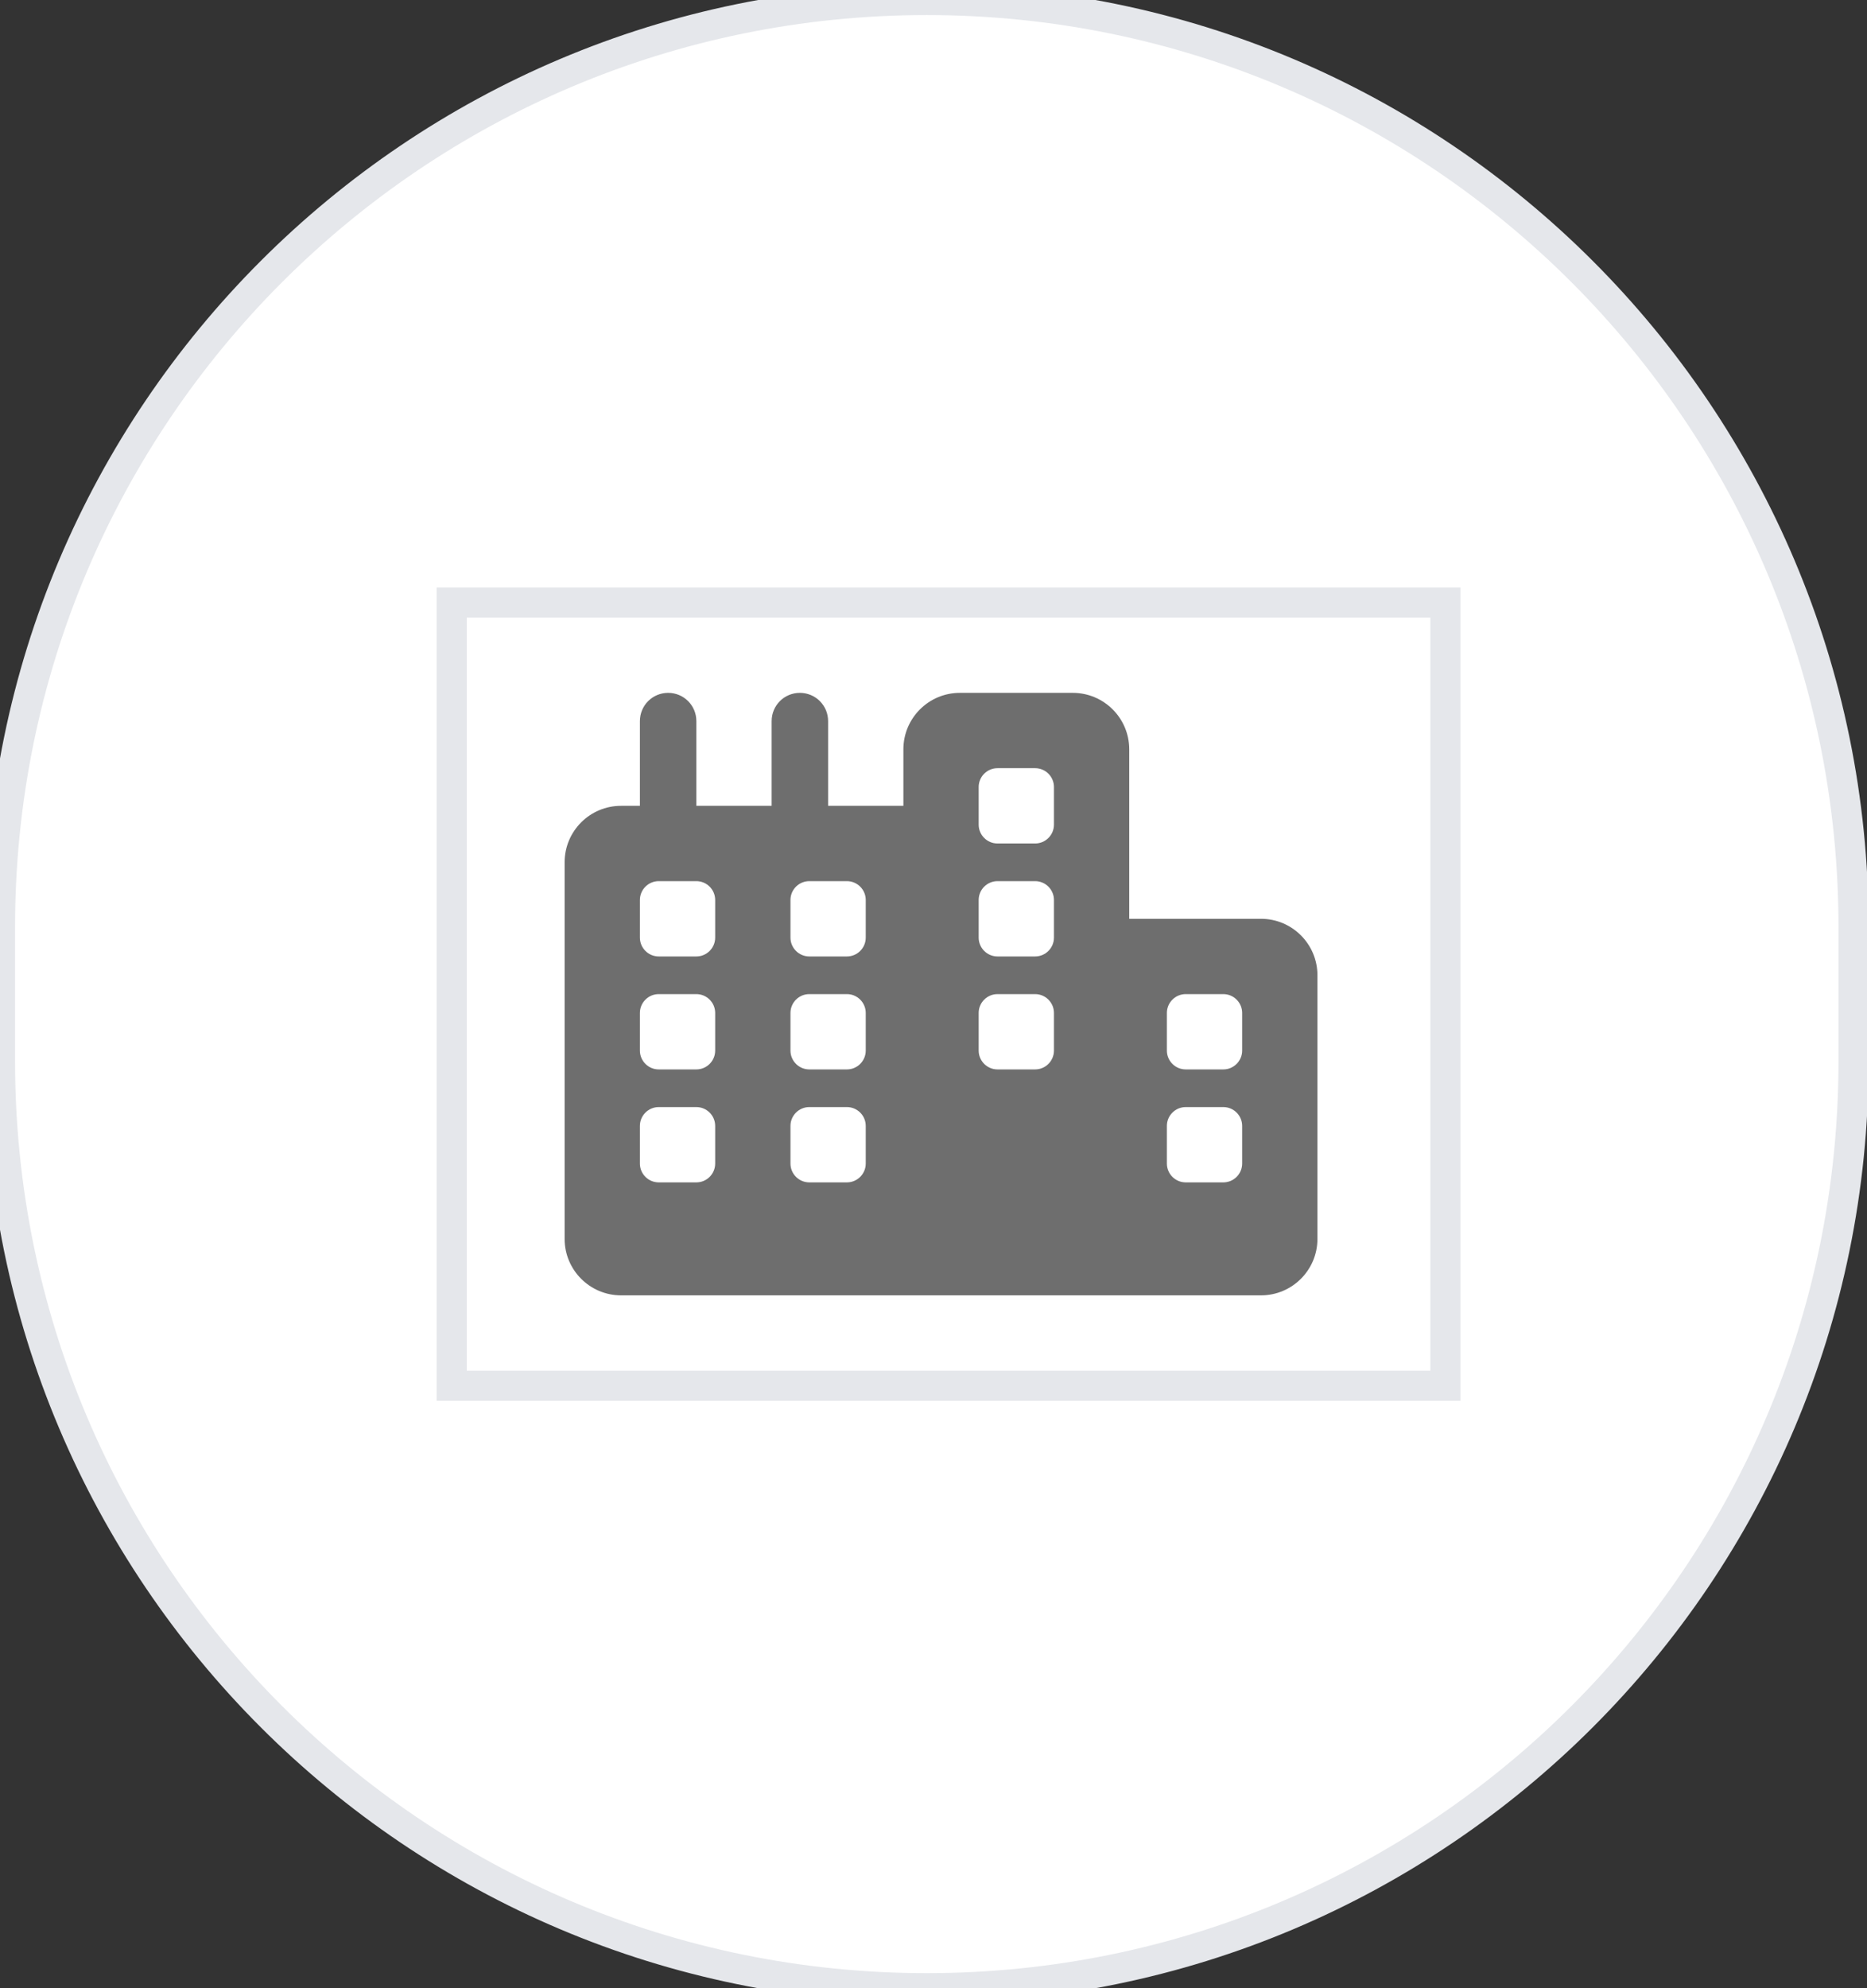
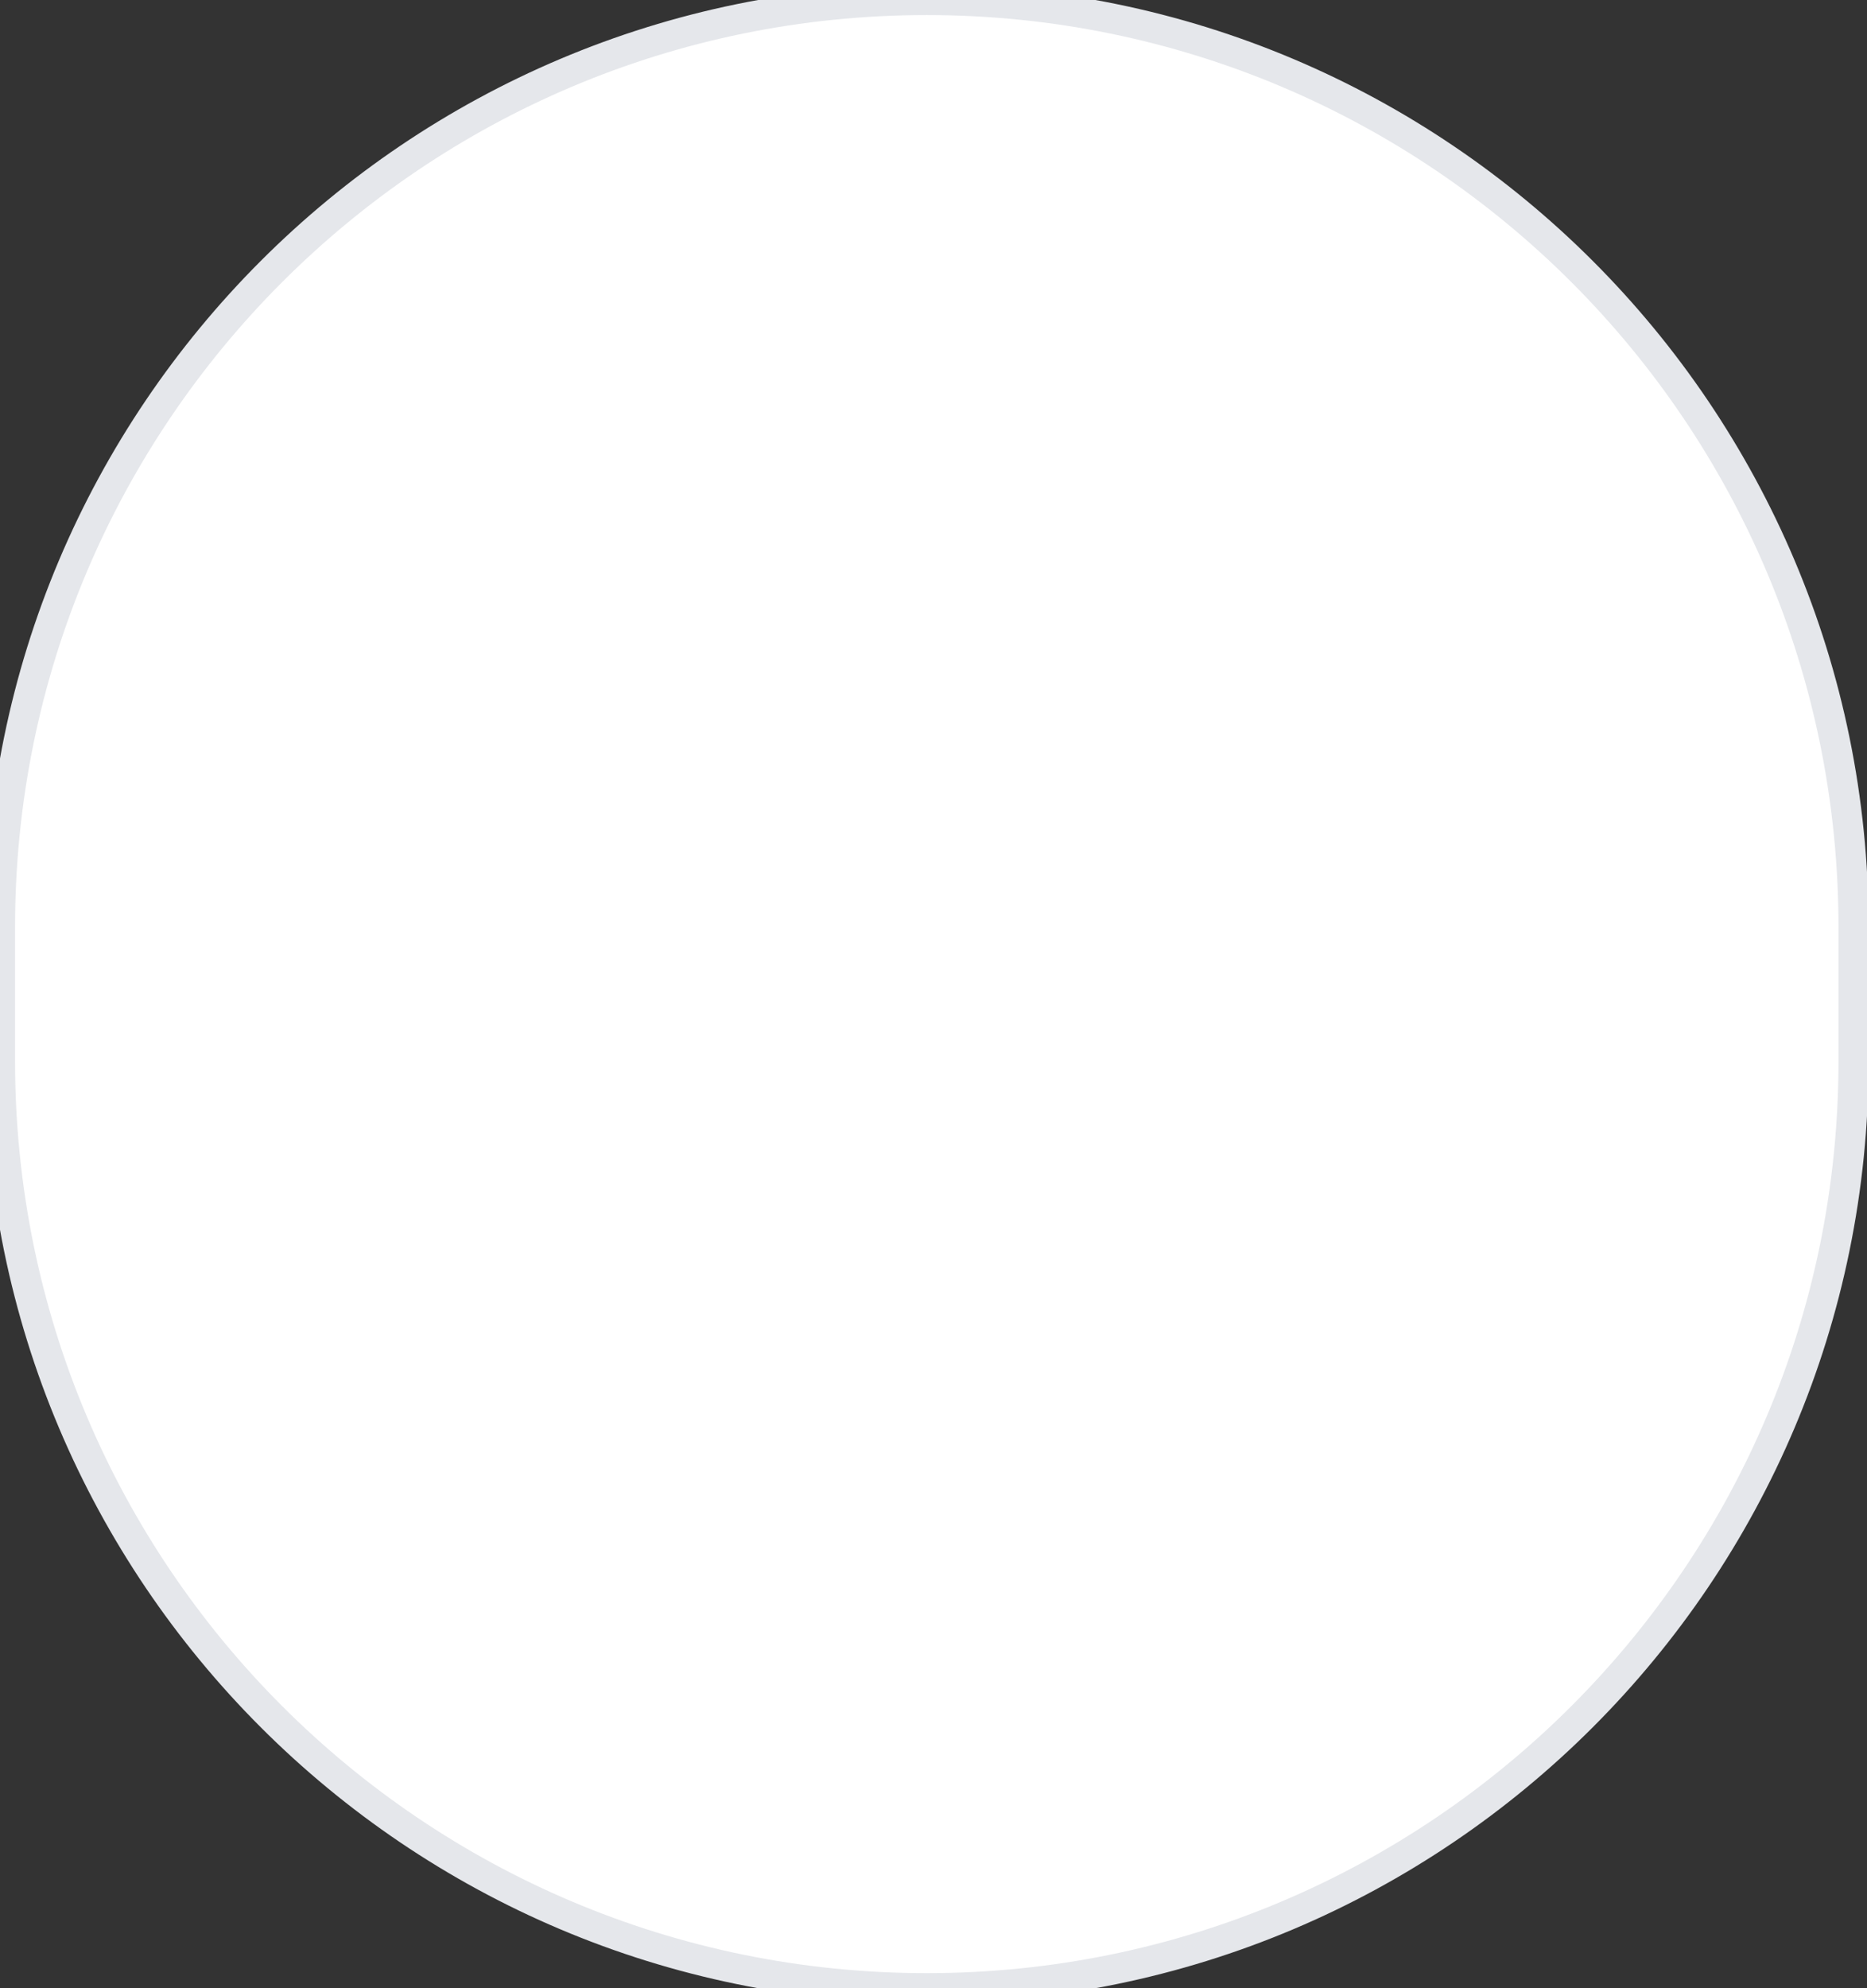
<svg xmlns="http://www.w3.org/2000/svg" width="62" height="66" viewBox="0 0 62 66" fill="none">
  <rect x="0" y="0" width="62" height="66" fill="#333333" stroke="none" />
  <path d="M0 30.776C0 13.779 13.779 0 30.776 0C47.774 0 61.553 13.779 61.553 30.776V35.224C61.553 52.221 47.774 66 30.776 66C13.779 66 0 52.221 0 35.224V30.776Z" fill="white" />
  <path d="M0 30.776C0 13.779 13.779 0 30.776 0C47.774 0 61.553 13.779 61.553 30.776V35.224C61.553 52.221 47.774 66 30.776 66C13.779 66 0 52.221 0 35.224V30.776Z" stroke="#E5E7EB" />
-   <path d="M15 20H48V46H15V20Z" stroke="#E5E7EB" />
  <g clip-path="url(#clip0_36381_1386)">
-     <path d="M37.5 24.875C37.5 23.84 36.66 23 35.625 23H31.875C30.84 23 30 23.84 30 24.875V26.75H27.5V23.938C27.5 23.418 27.082 23 26.562 23C26.043 23 25.625 23.418 25.625 23.938V26.75H23.125V23.938C23.125 23.418 22.707 23 22.188 23C21.668 23 21.25 23.418 21.25 23.938V26.75H20.625C19.59 26.75 18.75 27.59 18.75 28.625V32.375V41.125C18.75 42.16 19.59 43 20.625 43H30.625H31.875H35.625H41.875C42.91 43 43.75 42.16 43.75 41.125V32.375C43.75 31.34 42.91 30.5 41.875 30.5H37.5V24.875ZM41.25 37.375V38.625C41.25 38.969 40.969 39.25 40.625 39.25H39.375C39.031 39.25 38.75 38.969 38.75 38.625V37.375C38.75 37.031 39.031 36.75 39.375 36.75H40.625C40.969 36.75 41.25 37.031 41.25 37.375ZM28.125 39.25H26.875C26.531 39.25 26.25 38.969 26.25 38.625V37.375C26.25 37.031 26.531 36.75 26.875 36.75H28.125C28.469 36.75 28.75 37.031 28.75 37.375V38.625C28.75 38.969 28.469 39.25 28.125 39.25ZM23.75 38.625C23.75 38.969 23.469 39.25 23.125 39.25H21.875C21.531 39.25 21.25 38.969 21.25 38.625V37.375C21.25 37.031 21.531 36.75 21.875 36.75H23.125C23.469 36.75 23.75 37.031 23.75 37.375V38.625ZM40.625 33C40.969 33 41.25 33.281 41.25 33.625V34.875C41.25 35.219 40.969 35.5 40.625 35.5H39.375C39.031 35.5 38.75 35.219 38.75 34.875V33.625C38.75 33.281 39.031 33 39.375 33H40.625ZM28.75 29.875V31.125C28.75 31.469 28.469 31.75 28.125 31.75H26.875C26.531 31.75 26.25 31.469 26.25 31.125V29.875C26.25 29.531 26.531 29.25 26.875 29.25H28.125C28.469 29.25 28.75 29.531 28.75 29.875ZM23.125 29.25C23.469 29.25 23.75 29.531 23.75 29.875V31.125C23.75 31.469 23.469 31.75 23.125 31.75H21.875C21.531 31.75 21.25 31.469 21.25 31.125V29.875C21.25 29.531 21.531 29.25 21.875 29.25H23.125ZM28.75 34.875C28.75 35.219 28.469 35.5 28.125 35.5H26.875C26.531 35.5 26.25 35.219 26.25 34.875V33.625C26.25 33.281 26.531 33 26.875 33H28.125C28.469 33 28.75 33.281 28.75 33.625V34.875ZM23.125 35.5H21.875C21.531 35.5 21.25 35.219 21.25 34.875V33.625C21.25 33.281 21.531 33 21.875 33H23.125C23.469 33 23.75 33.281 23.75 33.625V34.875C23.75 35.219 23.469 35.5 23.125 35.5ZM35 33.625V34.875C35 35.219 34.719 35.5 34.375 35.5H33.125C32.781 35.5 32.5 35.219 32.5 34.875V33.625C32.5 33.281 32.781 33 33.125 33H34.375C34.719 33 35 33.281 35 33.625ZM34.375 25.5C34.719 25.5 35 25.781 35 26.125V27.375C35 27.719 34.719 28 34.375 28H33.125C32.781 28 32.5 27.719 32.5 27.375V26.125C32.5 25.781 32.781 25.5 33.125 25.5H34.375ZM35 29.875V31.125C35 31.469 34.719 31.75 34.375 31.75H33.125C32.781 31.75 32.5 31.469 32.5 31.125V29.875C32.5 29.531 32.781 29.25 33.125 29.25H34.375C34.719 29.25 35 29.531 35 29.875Z" fill="#6E6E6E" />
-   </g>
+     </g>
  <defs>
    <clipPath id="clip0_36381_1386">
-       <path d="M18.75 23H43.75V43H18.75V23Z" fill="white" />
-     </clipPath>
+       </clipPath>
  </defs>
</svg>